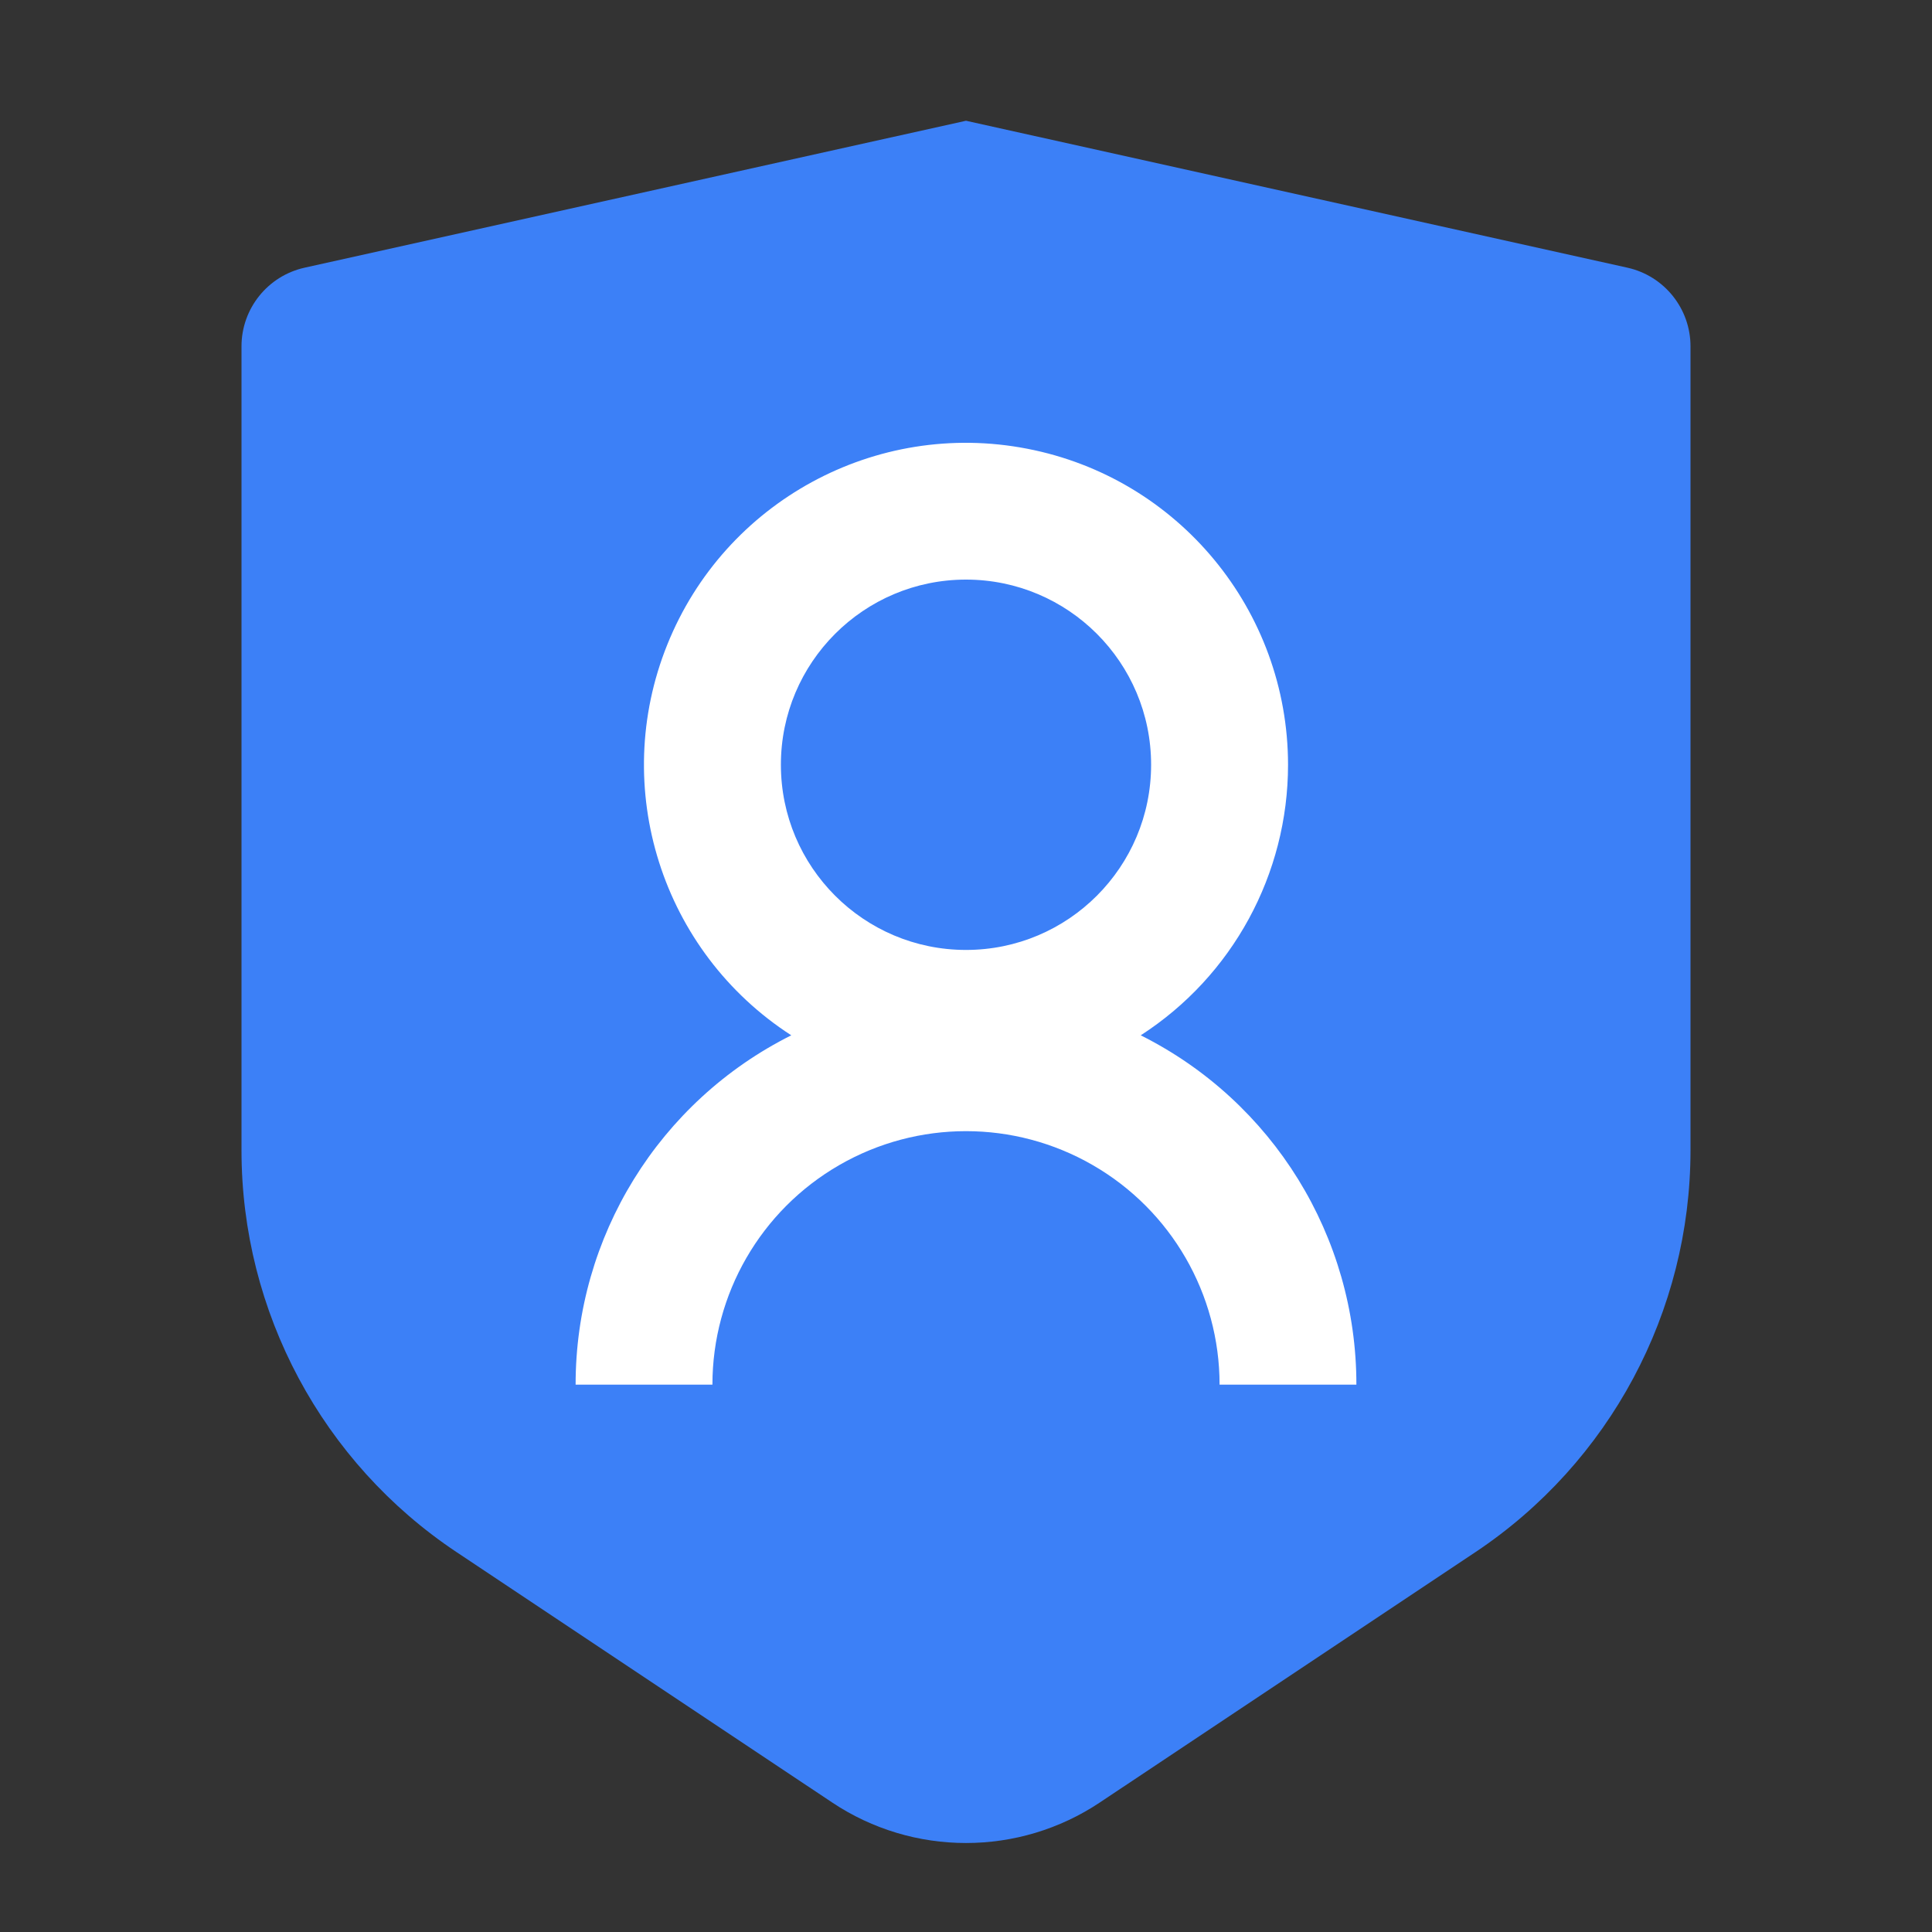
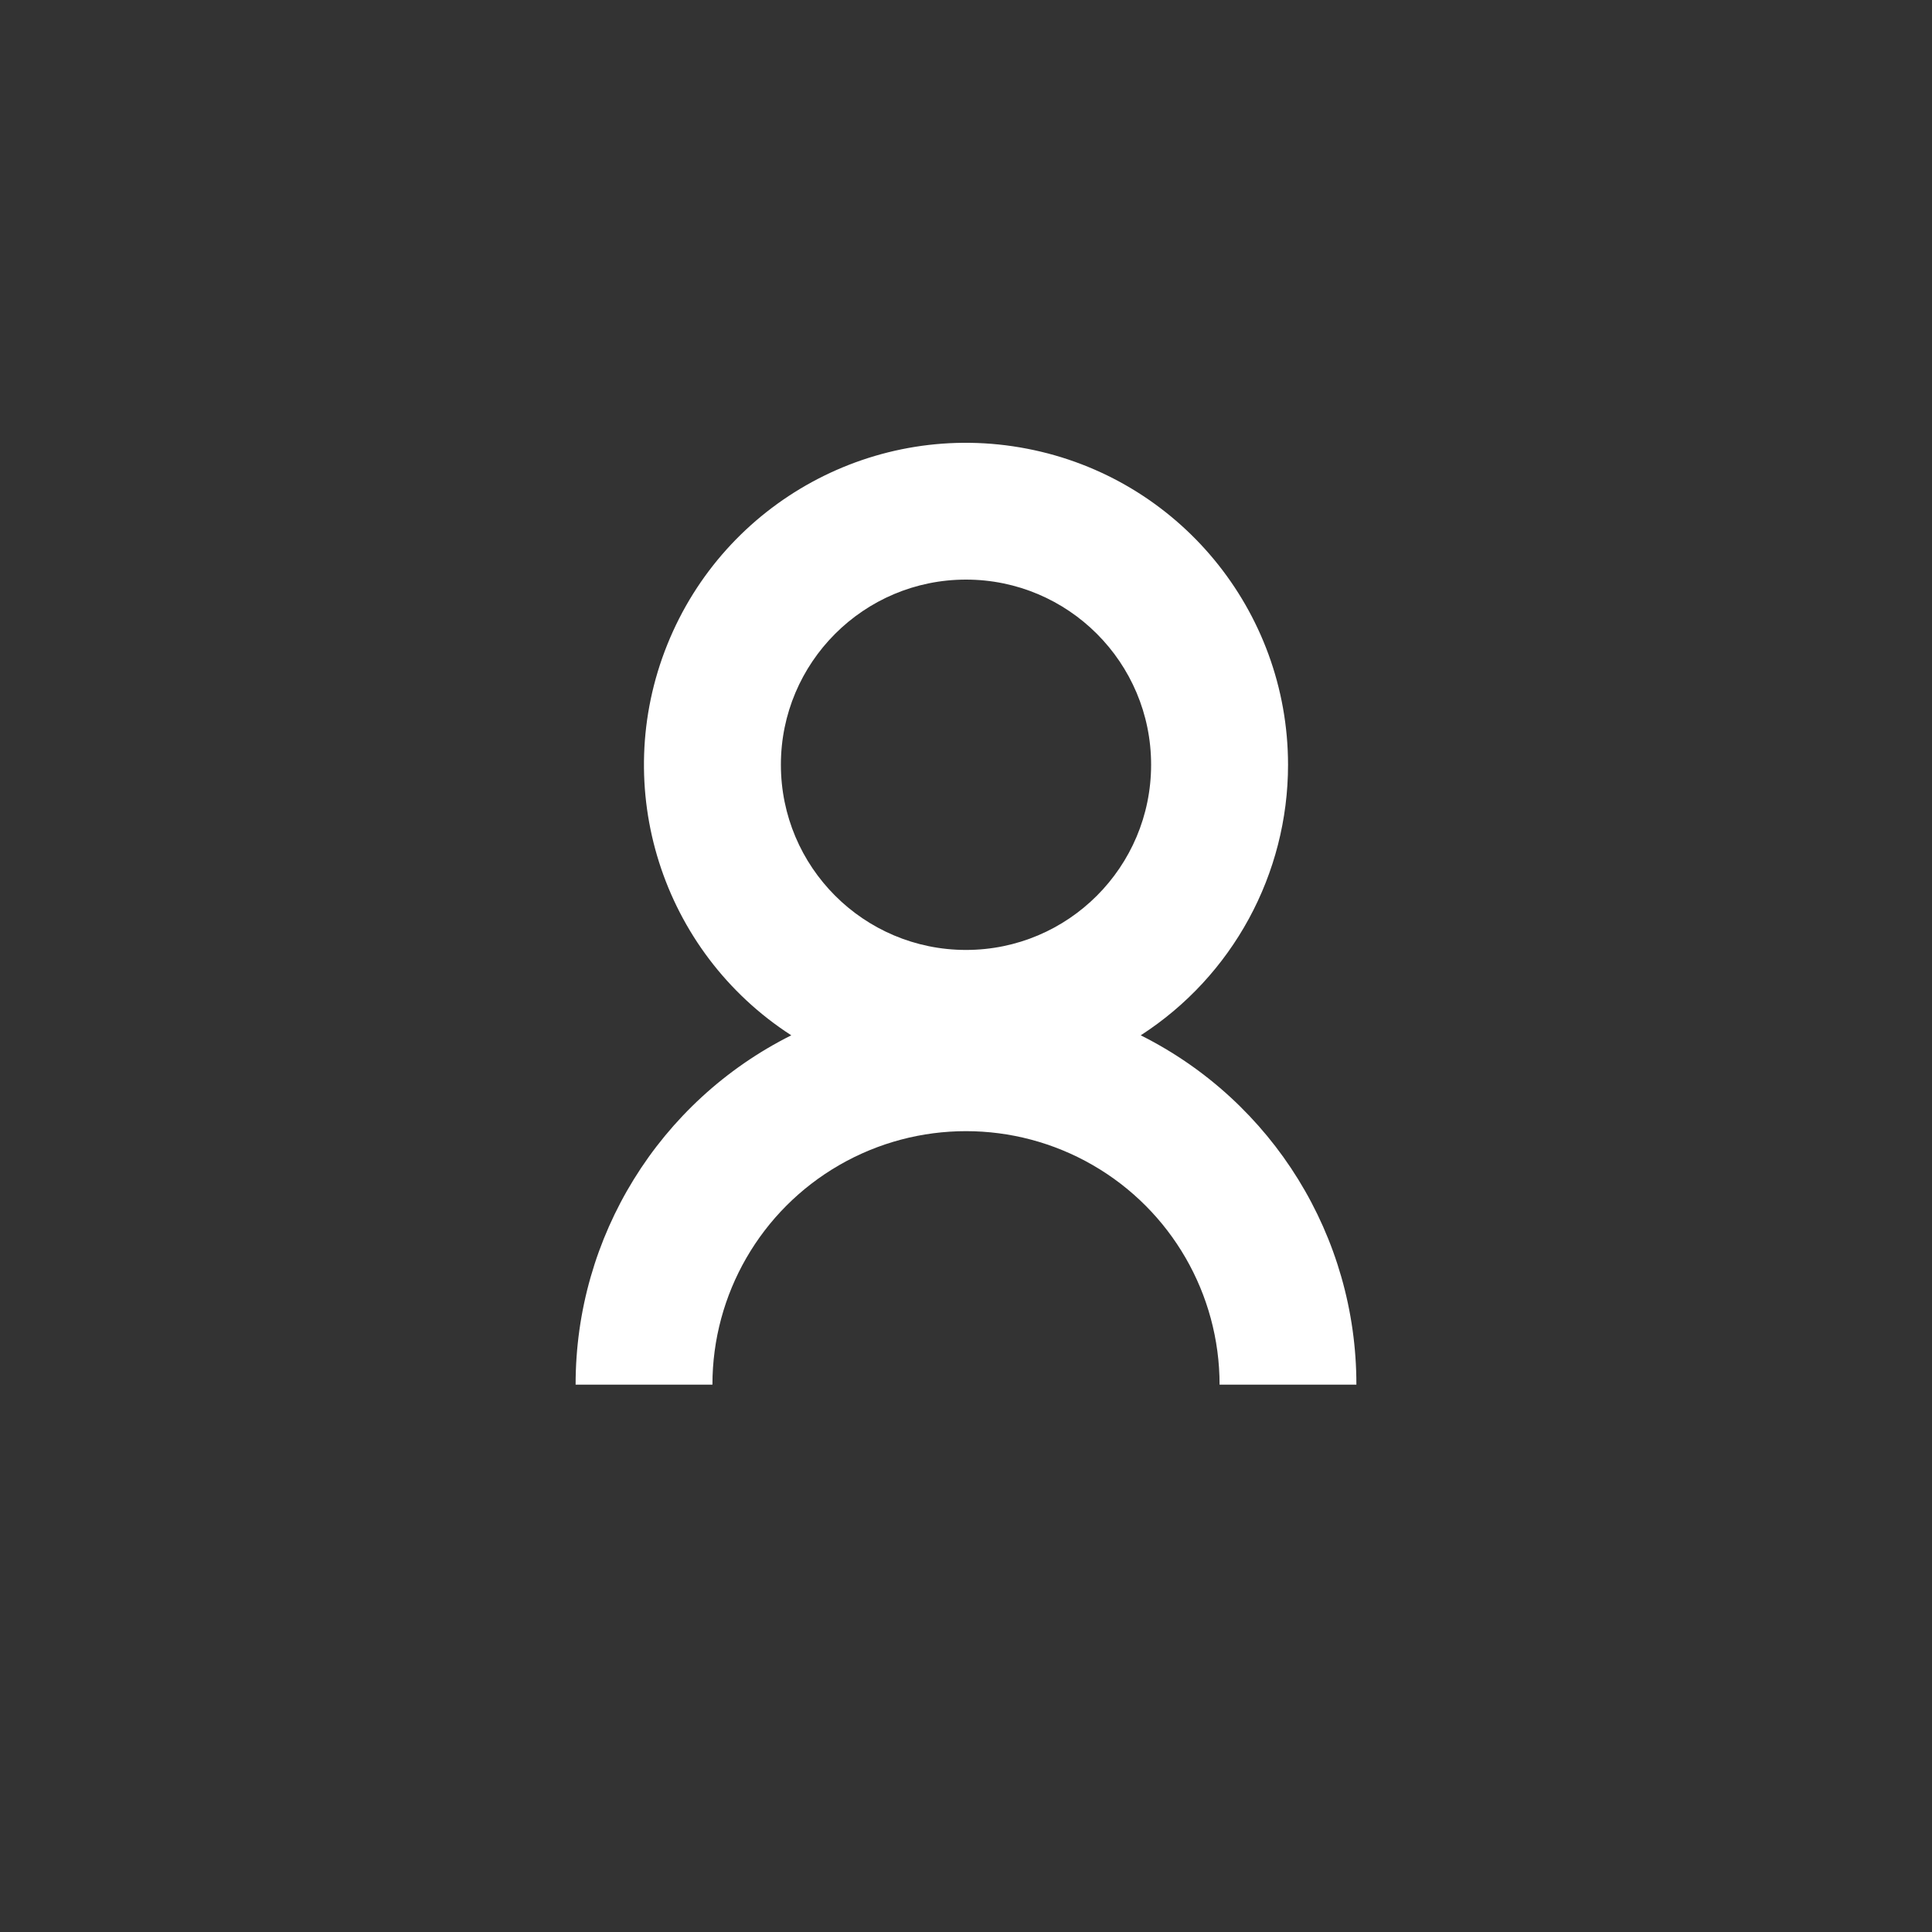
<svg xmlns="http://www.w3.org/2000/svg" width="16px" height="16px" viewBox="0 0 16 16" version="1.1">
  <rect x="0" y="0" width="16" height="16" fill="#333333" stroke="none" />
  <title>已认证</title>
  <g id="页面-1" stroke="none" stroke-width="1" fill="none" fill-rule="evenodd">
    <g id="画板" transform="translate(-553, -518)">
      <g id="已认证" transform="translate(553, 518)">
        <rect id="矩形" x="0" y="0" width="16" height="16" />
        <g id="编组" transform="translate(2, 1)" fill-rule="nonzero">
-           <path d="M11.478,1.217 C11.783,1.285 12,1.556 12,1.868 L12,8.526 C12,9.863 11.331,11.112 10.219,11.854 L7.109,13.927 C6.438,14.375 5.562,14.375 4.891,13.927 L1.781,11.854 L1.781,11.854 C0.669,11.113 0,9.864 0,8.527 L0,1.868 C0,1.556 0.217,1.285 0.522,1.217 L6,0 L11.478,1.217 Z" id="形状结合" fill="#3C80F7" />
          <path d="M3.526,4.339 C4.002,3.154 5.252,2.473 6.506,2.716 C7.76,2.958 8.666,4.056 8.667,5.333 C8.667,6.239 8.208,7.083 7.447,7.574 C8.542,8.122 9.234,9.242 9.233,10.467 L9.233,10.467 L8.1,10.467 C8.1,9.717 7.7,9.024 7.05,8.649 C6.4,8.274 5.6,8.274 4.95,8.649 C4.3,9.024 3.9,9.717 3.9,10.467 L3.9,10.467 L2.767,10.467 C2.766,9.242 3.458,8.122 4.553,7.574 C3.48,6.881 3.049,5.524 3.526,4.339 Z M6,3.8 C5.153,3.8 4.467,4.487 4.467,5.333 C4.467,6.18 5.153,6.867 6,6.867 C6.847,6.867 7.533,6.18 7.533,5.333 C7.533,4.487 6.847,3.8 6,3.8 Z" id="形状结合" fill="#FFFFFF" />
        </g>
      </g>
    </g>
  </g>
</svg>